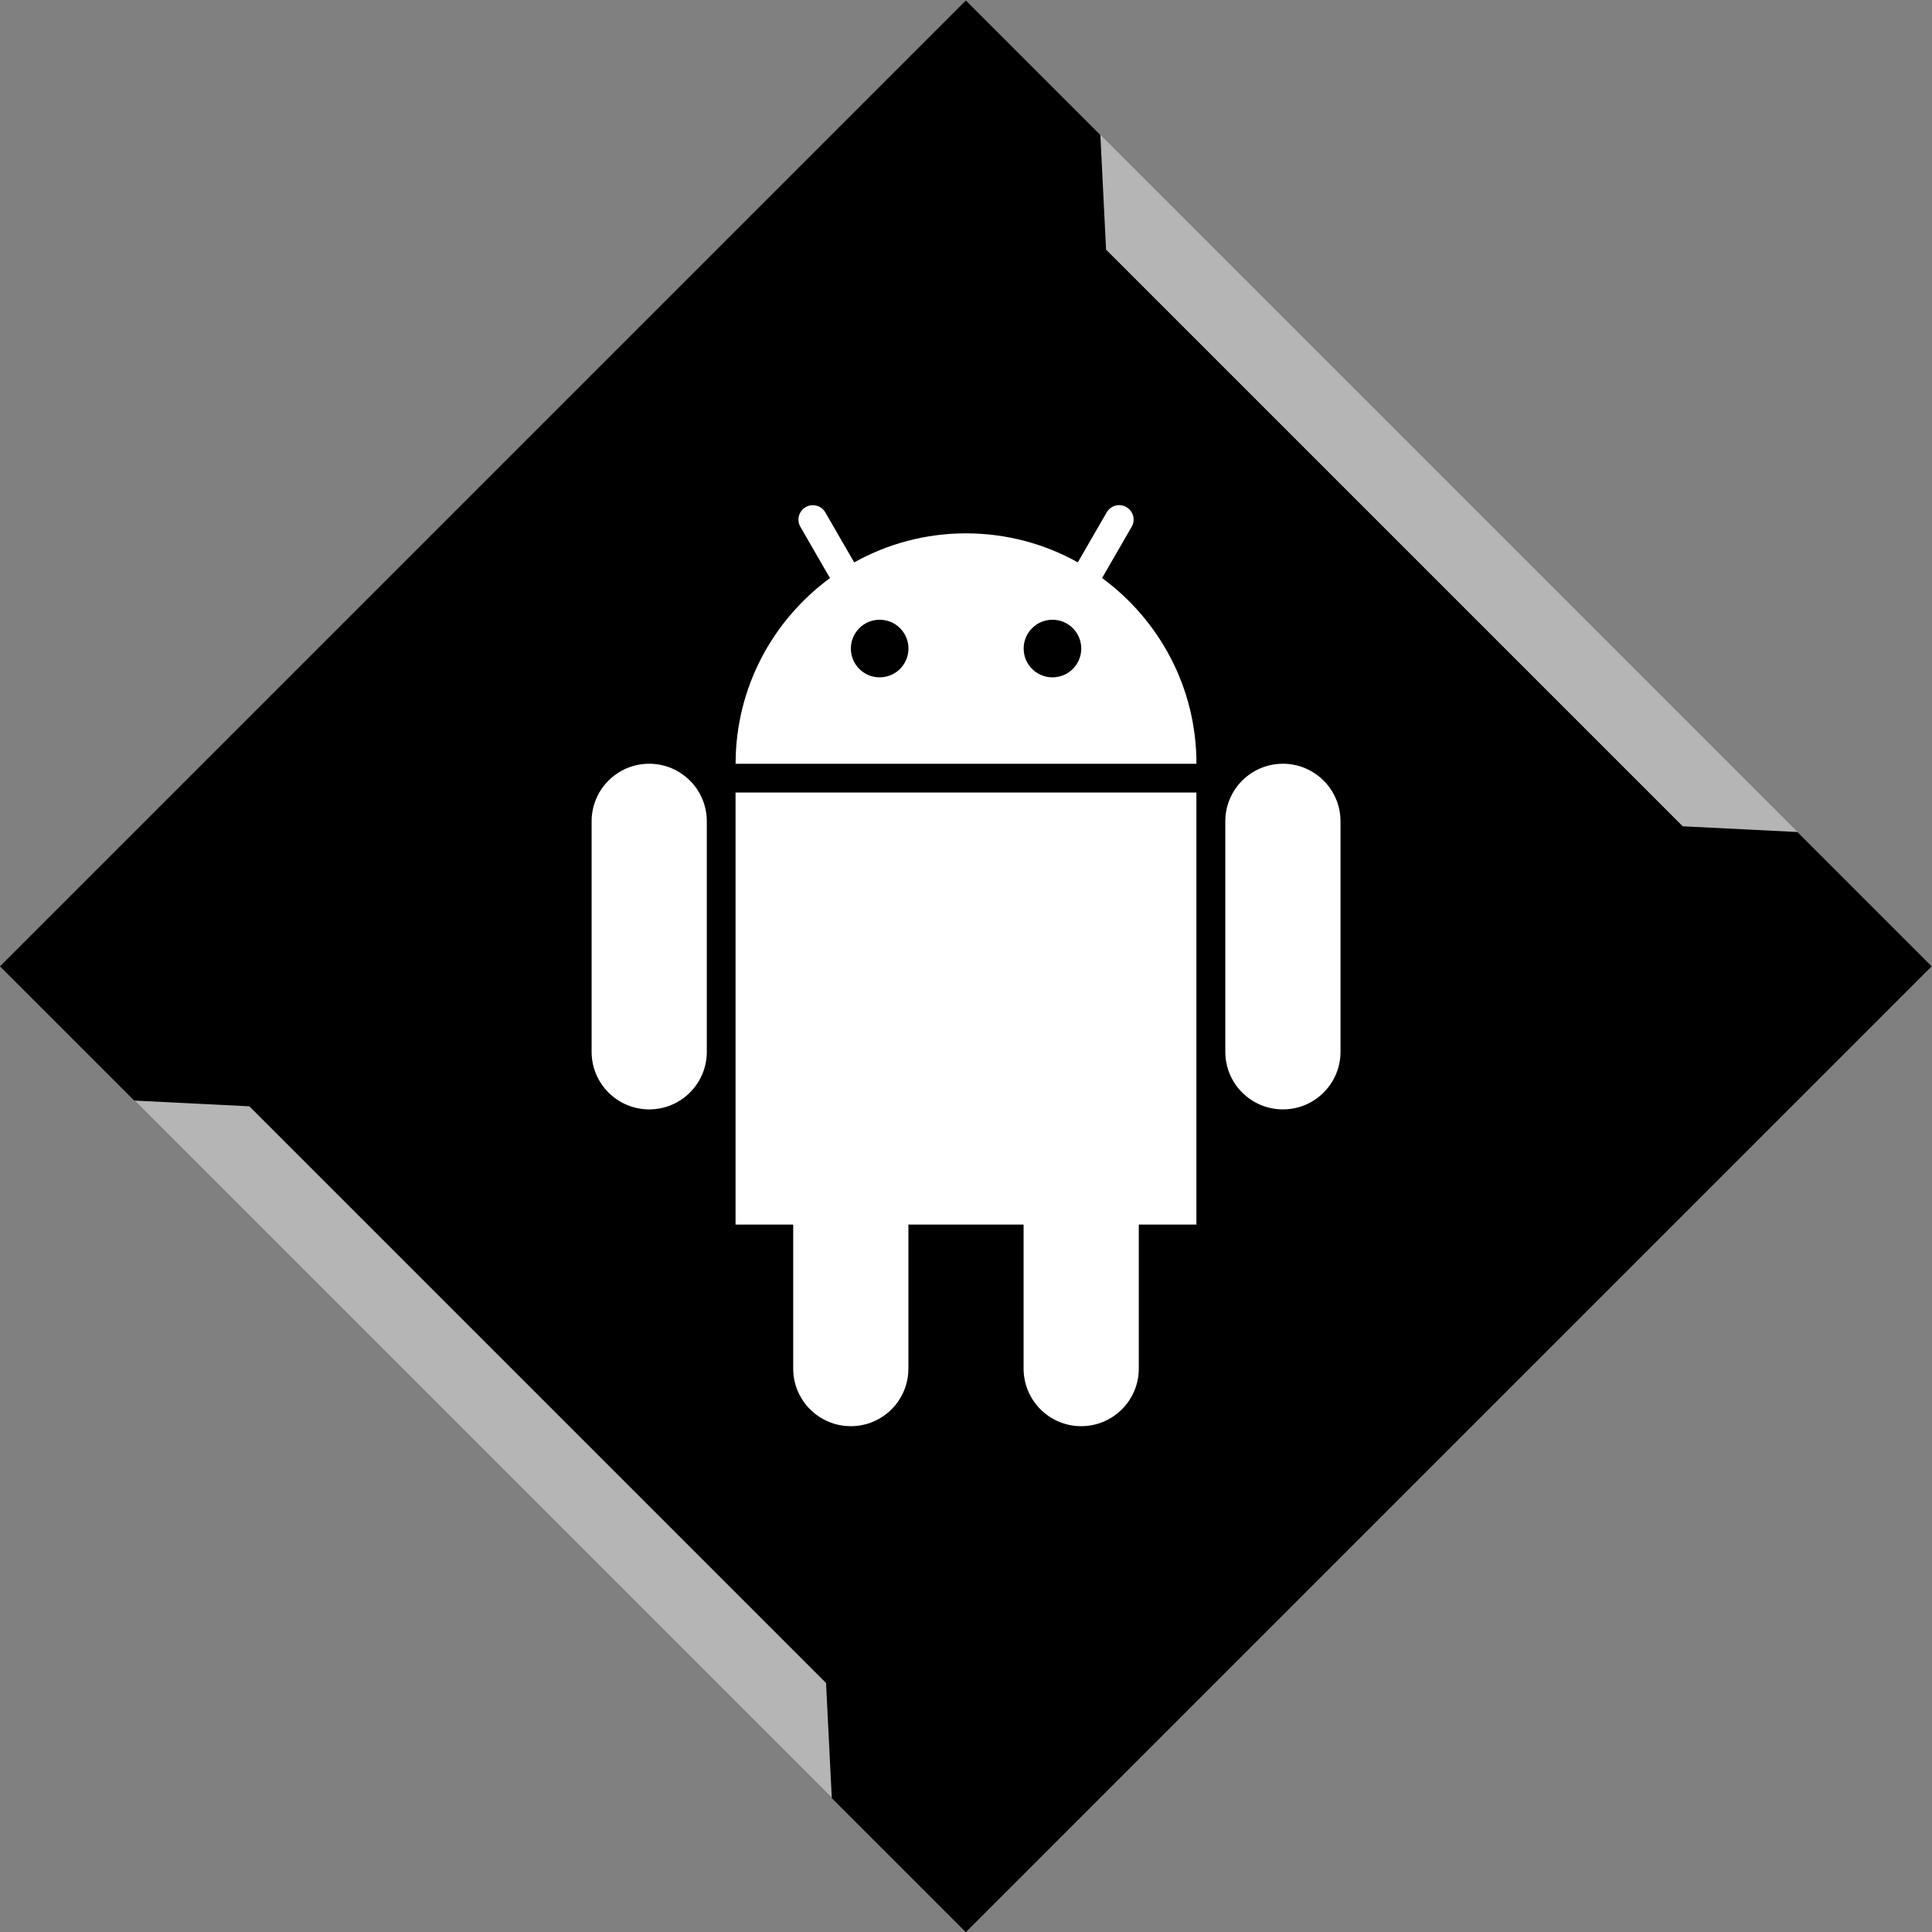
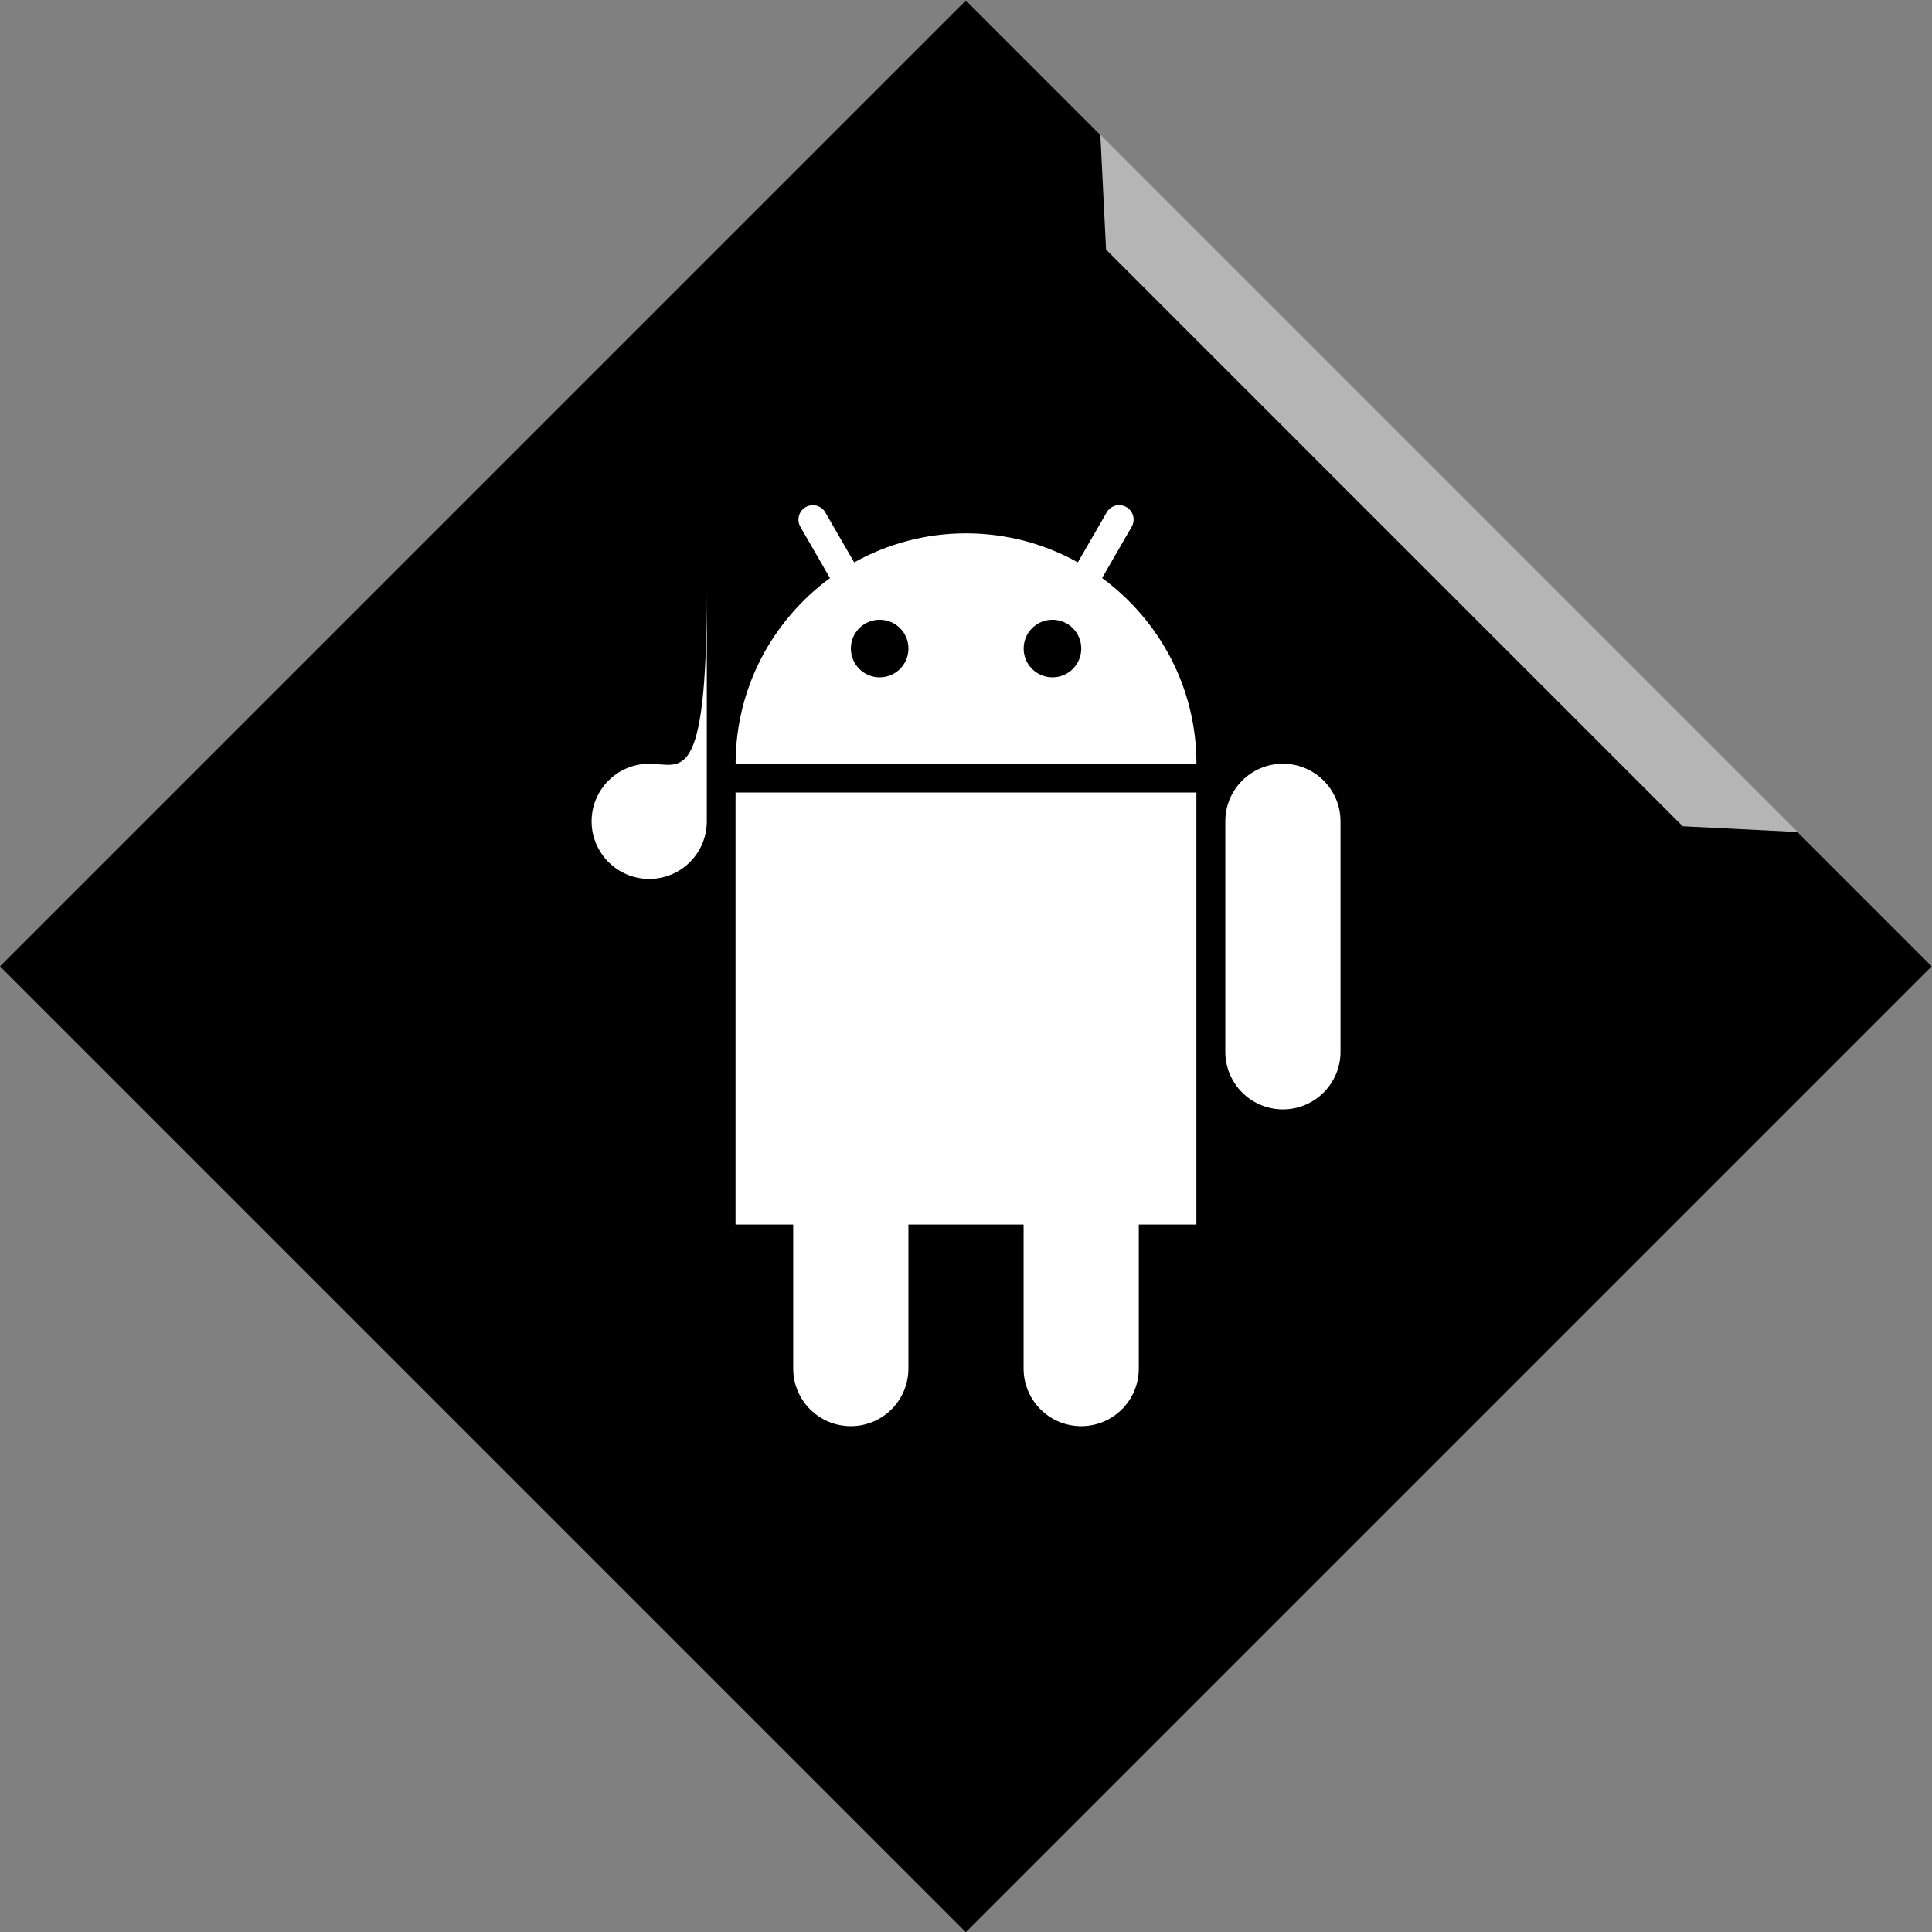
<svg xmlns="http://www.w3.org/2000/svg" enable-background="new 0 0 32 32" version="1.1" viewBox="0 0 32 32" xml:space="preserve">
  <rect x="0" y="0" width="32" height="32" fill="#808080" stroke="none" />
  <g id="Flat_copy_5" />
  <g id="Layer_8">
    <g>
      <rect height="22.627" transform="matrix(0.707 -0.707 0.707 0.707 -6.631 16.002)" width="22.627" x="4.687" y="4.692" />
      <polygon fill="#B5B5B5" points="18.32,4.135 18.225,2.229 29.777,13.781 27.871,13.686   " />
-       <polygon fill="#B5B5B5" points="13.682,27.876 13.777,29.781 2.225,18.229 4.13,18.324   " />
    </g>
    <g>
-       <path d="M10.753,12.65c-0.527,0-0.954,0.427-0.954,0.954v3.817c0,0.527,0.427,0.954,0.954,0.954    s0.954-0.427,0.954-0.954v-3.817C11.707,13.077,11.28,12.65,10.753,12.65z" fill="#FFFFFF" />
+       <path d="M10.753,12.65c-0.527,0-0.954,0.427-0.954,0.954c0,0.527,0.427,0.954,0.954,0.954    s0.954-0.427,0.954-0.954v-3.817C11.707,13.077,11.28,12.65,10.753,12.65z" fill="#FFFFFF" />
      <path d="M21.249,12.65c-0.527,0-0.954,0.427-0.954,0.954v3.817c0,0.527,0.427,0.954,0.954,0.954    c0.527,0,0.954-0.427,0.954-0.954v-3.817C22.203,13.077,21.775,12.65,21.249,12.65z" fill="#FFFFFF" />
      <path d="M12.184,20.283h0.954v2.385c0,0.527,0.427,0.954,0.954,0.954s0.954-0.427,0.954-0.954v-2.385h1.908v2.385    c0,0.527,0.427,0.954,0.954,0.954c0.527,0,0.954-0.427,0.954-0.954v-2.385h0.954v-7.156h-7.633V20.283z" fill="#FFFFFF" />
      <path d="M18.254,9.574l0.49-0.849c0.066-0.115,0.027-0.26-0.088-0.326c-0.114-0.066-0.26-0.027-0.326,0.088    l-0.478,0.827c-0.549-0.305-1.179-0.48-1.852-0.48c-0.672,0-1.303,0.175-1.852,0.481l-0.478-0.828    c-0.066-0.114-0.211-0.153-0.326-0.087c-0.114,0.066-0.153,0.211-0.087,0.326l0.49,0.849c-0.946,0.695-1.563,1.812-1.563,3.076    h7.633C19.818,11.386,19.2,10.269,18.254,9.574z M14.57,11.219c-0.264,0-0.477-0.213-0.477-0.477s0.213-0.477,0.477-0.477    s0.477,0.213,0.477,0.477S14.833,11.219,14.57,11.219z M17.432,11.219c-0.264,0-0.477-0.213-0.477-0.477s0.213-0.477,0.477-0.477    c0.264,0,0.477,0.213,0.477,0.477S17.696,11.219,17.432,11.219z" fill="#FFFFFF" />
    </g>
  </g>
</svg>